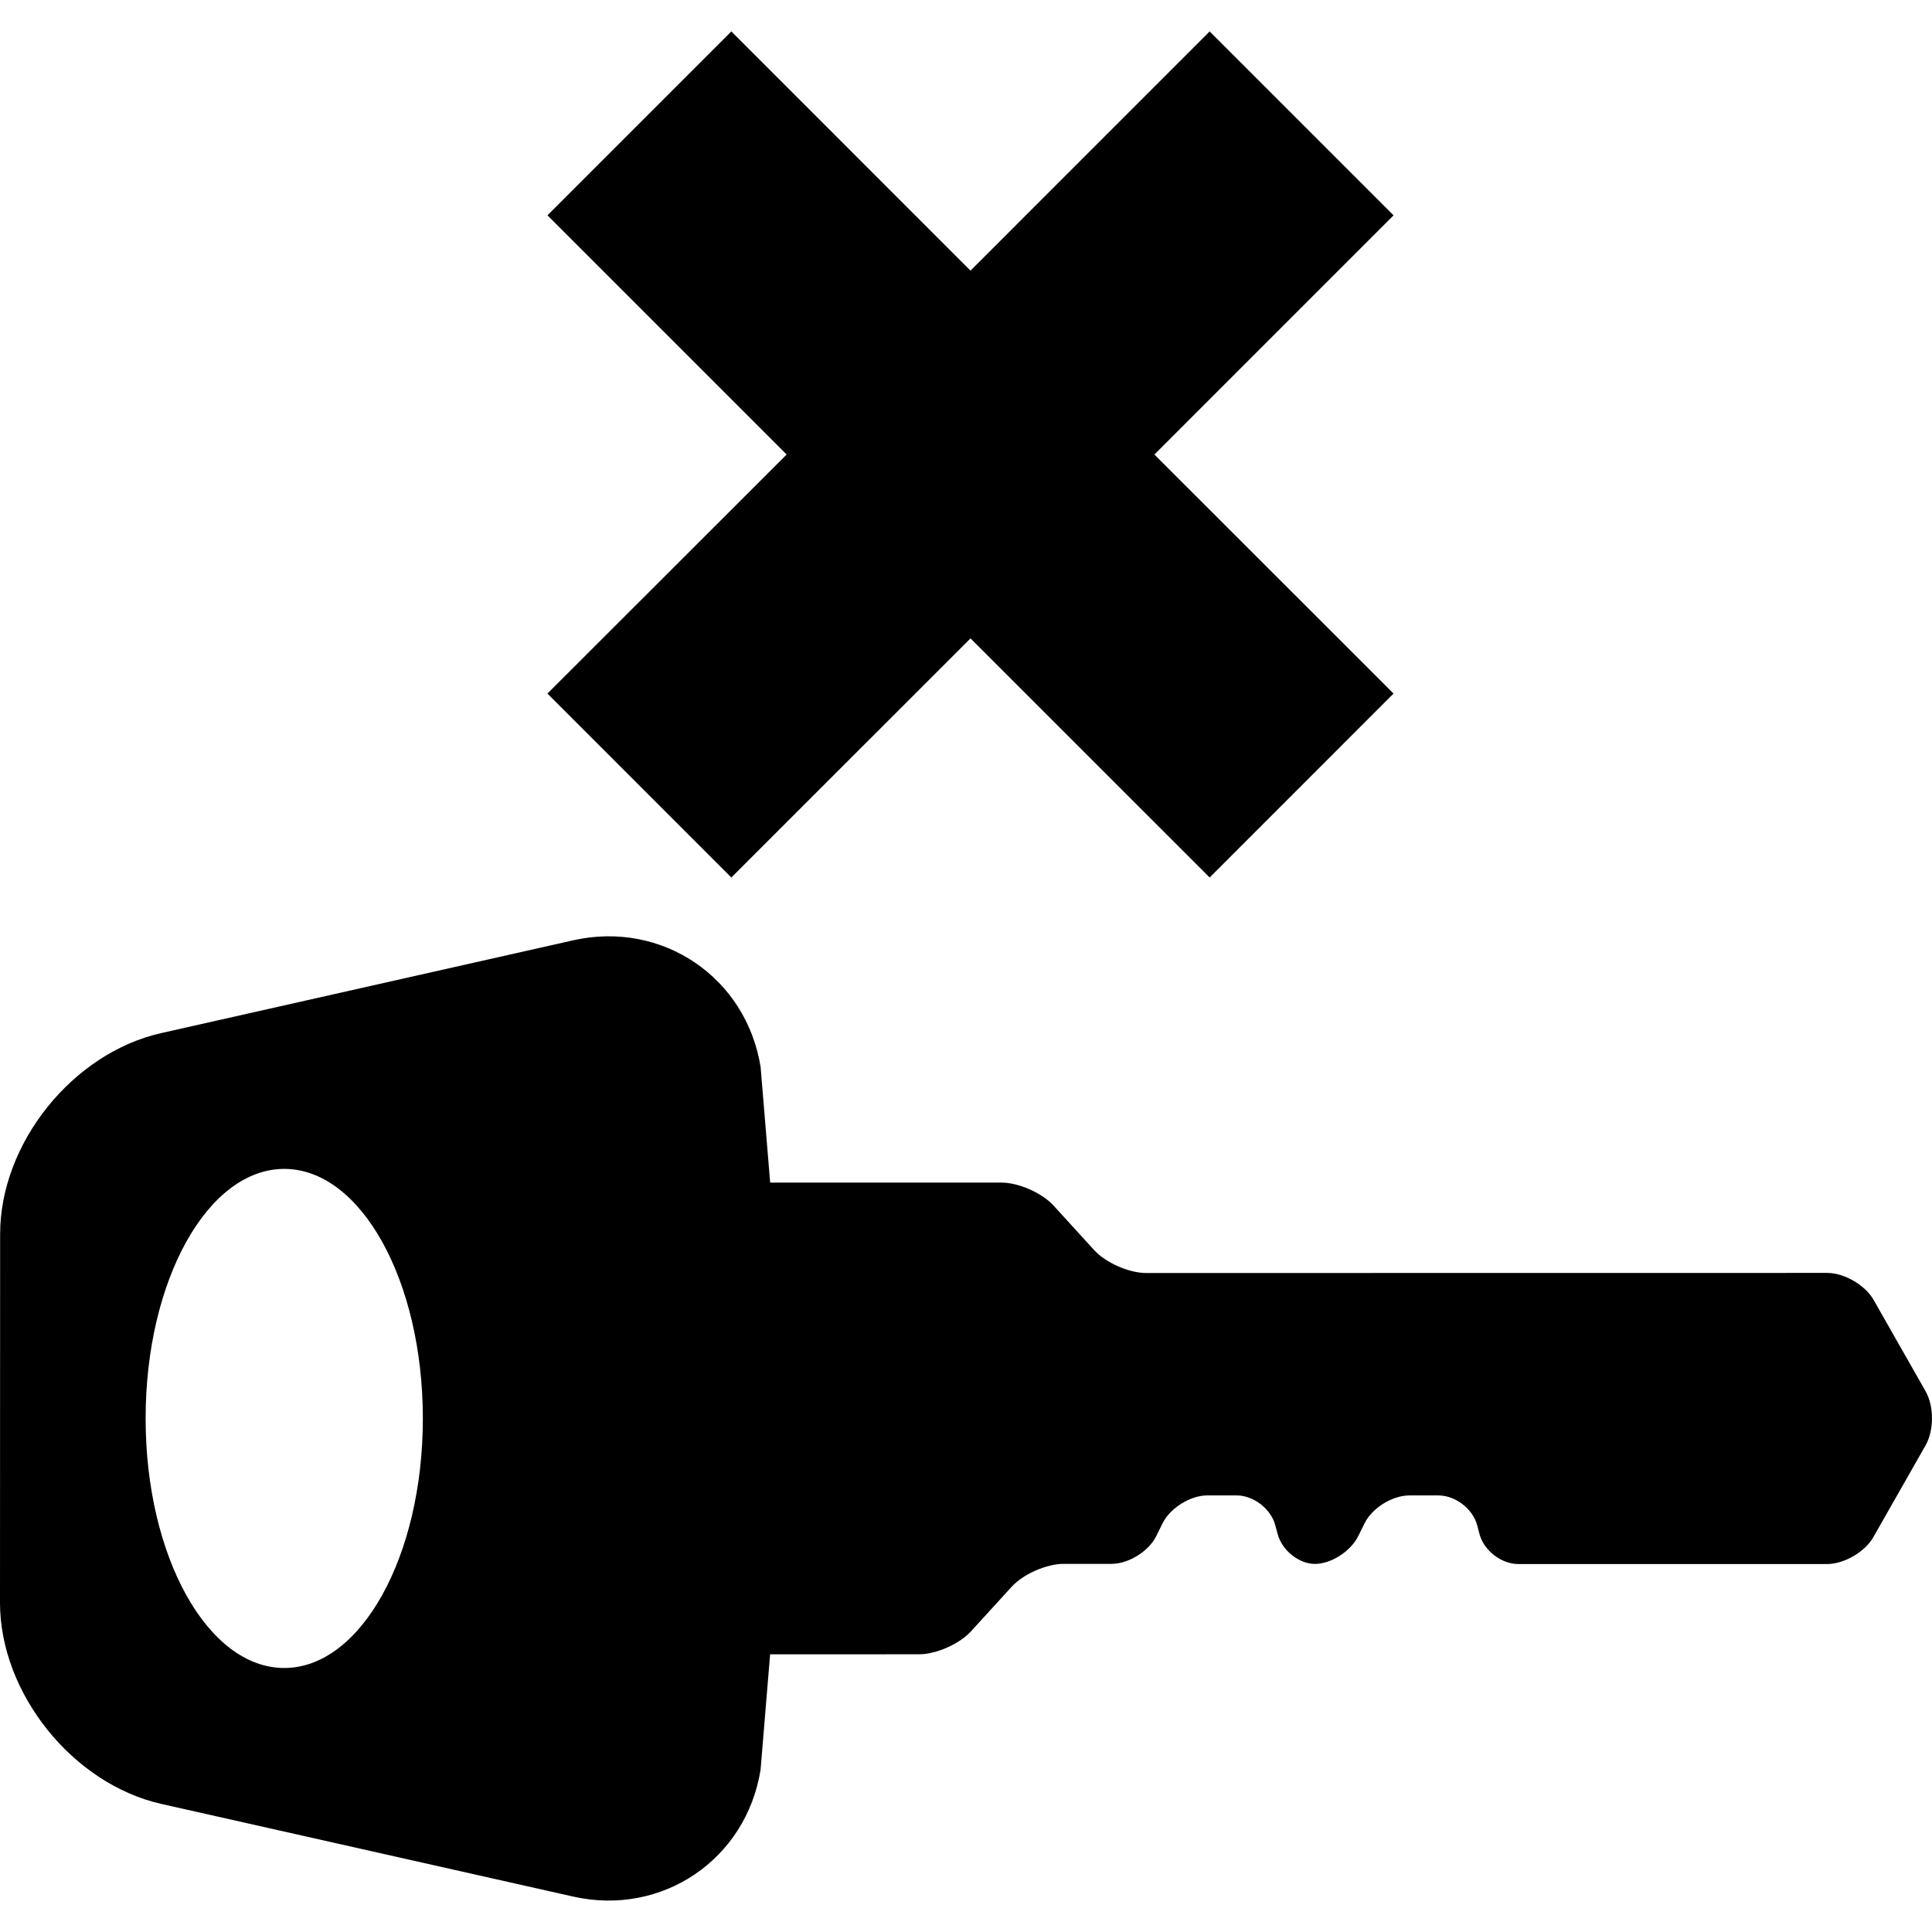
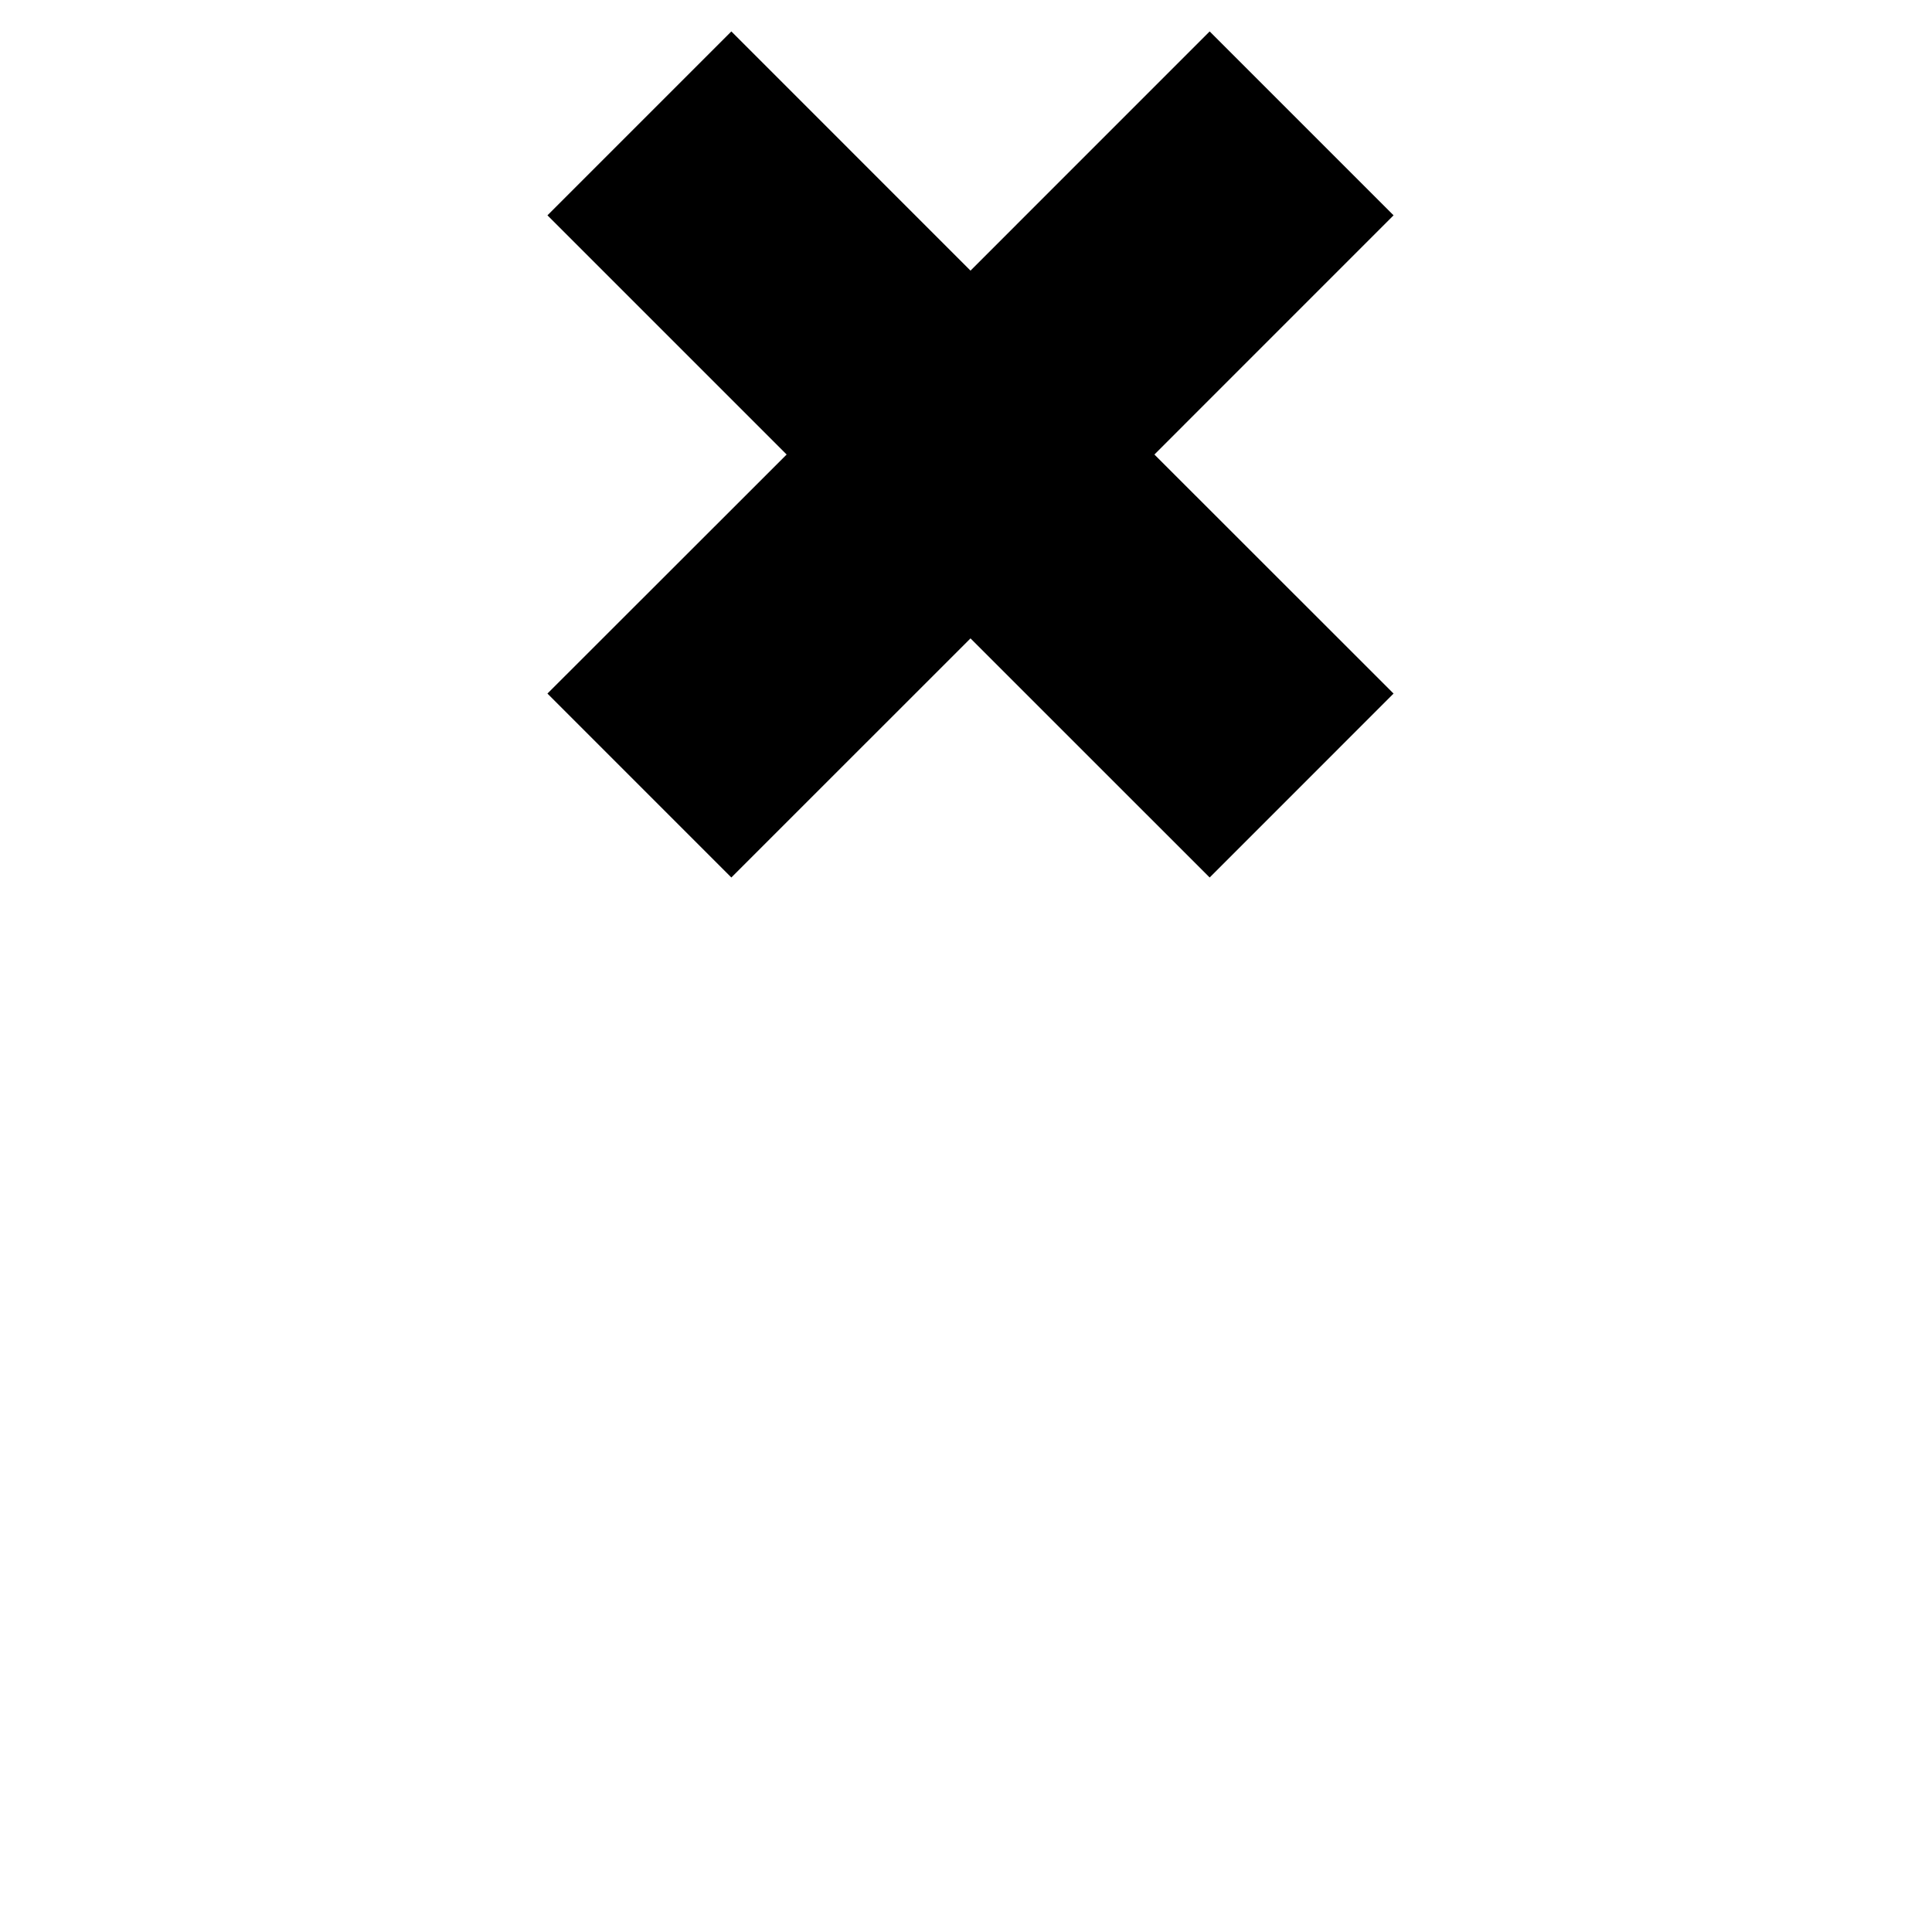
<svg xmlns="http://www.w3.org/2000/svg" version="1.1" id="Capa_1" x="0px" y="0px" width="46.782px" height="46.782px" viewBox="0 0 46.782 46.782" style="enable-background:new 0 0 46.782 46.782;" xml:space="preserve">
  <g>
    <g>
-       <path d="M46.629,33.693l-1.262-2.219c-0.204-0.358-0.709-0.651-1.121-0.651L27.75,30.825c-0.412,0-0.979-0.25-1.256-0.555    l-0.985-1.08c-0.278-0.305-0.844-0.554-1.256-0.554h-5.604l-0.231-2.796c-0.347-2.177-2.387-3.554-4.535-3.072l-9.977,2.247    c-2.148,0.483-3.904,2.669-3.903,4.871L0,38.807c0,2.194,1.758,4.386,3.903,4.873l9.979,2.245    c2.148,0.482,4.188-0.896,4.535-3.075l0.231-2.792l0,0l3.609-0.001c0.412,0,0.978-0.25,1.255-0.556l0.984-1.078    c0.277-0.305,0.843-0.555,1.255-0.555h1.163c0.412,0,0.9-0.302,1.084-0.672l0.154-0.313c0.185-0.37,0.673-0.673,1.084-0.673h0.705    c0.412,0,0.836,0.326,0.94,0.726l0.056,0.208c0.105,0.398,0.514,0.725,0.904,0.725s0.862-0.302,1.047-0.672l0.155-0.314    c0.185-0.37,0.671-0.672,1.083-0.672h0.705c0.412,0,0.835,0.326,0.939,0.726l0.055,0.208c0.104,0.398,0.527,0.727,0.939,0.727    h7.478c0.411,0,0.917-0.293,1.12-0.652l1.263-2.219C46.833,34.639,46.833,34.052,46.629,33.693z M6.883,40.389    c-1.857,0-3.357-2.705-3.357-6.042c0-3.338,1.5-6.043,3.357-6.043c1.855,0,3.356,2.705,3.356,6.043    C10.239,37.684,8.738,40.389,6.883,40.389z" />
      <polygon points="17.709,21.248 23.5,15.458 29.291,21.248 33.744,16.794 27.953,11.006 33.744,5.214 29.291,0.761 23.5,6.553     17.709,0.761 13.256,5.214 19.048,11.006 13.256,16.794   " />
    </g>
  </g>
  <g>
</g>
  <g>
</g>
  <g>
</g>
  <g>
</g>
  <g>
</g>
  <g>
</g>
  <g>
</g>
  <g>
</g>
  <g>
</g>
  <g>
</g>
  <g>
</g>
  <g>
</g>
  <g>
</g>
  <g>
</g>
  <g>
</g>
</svg>